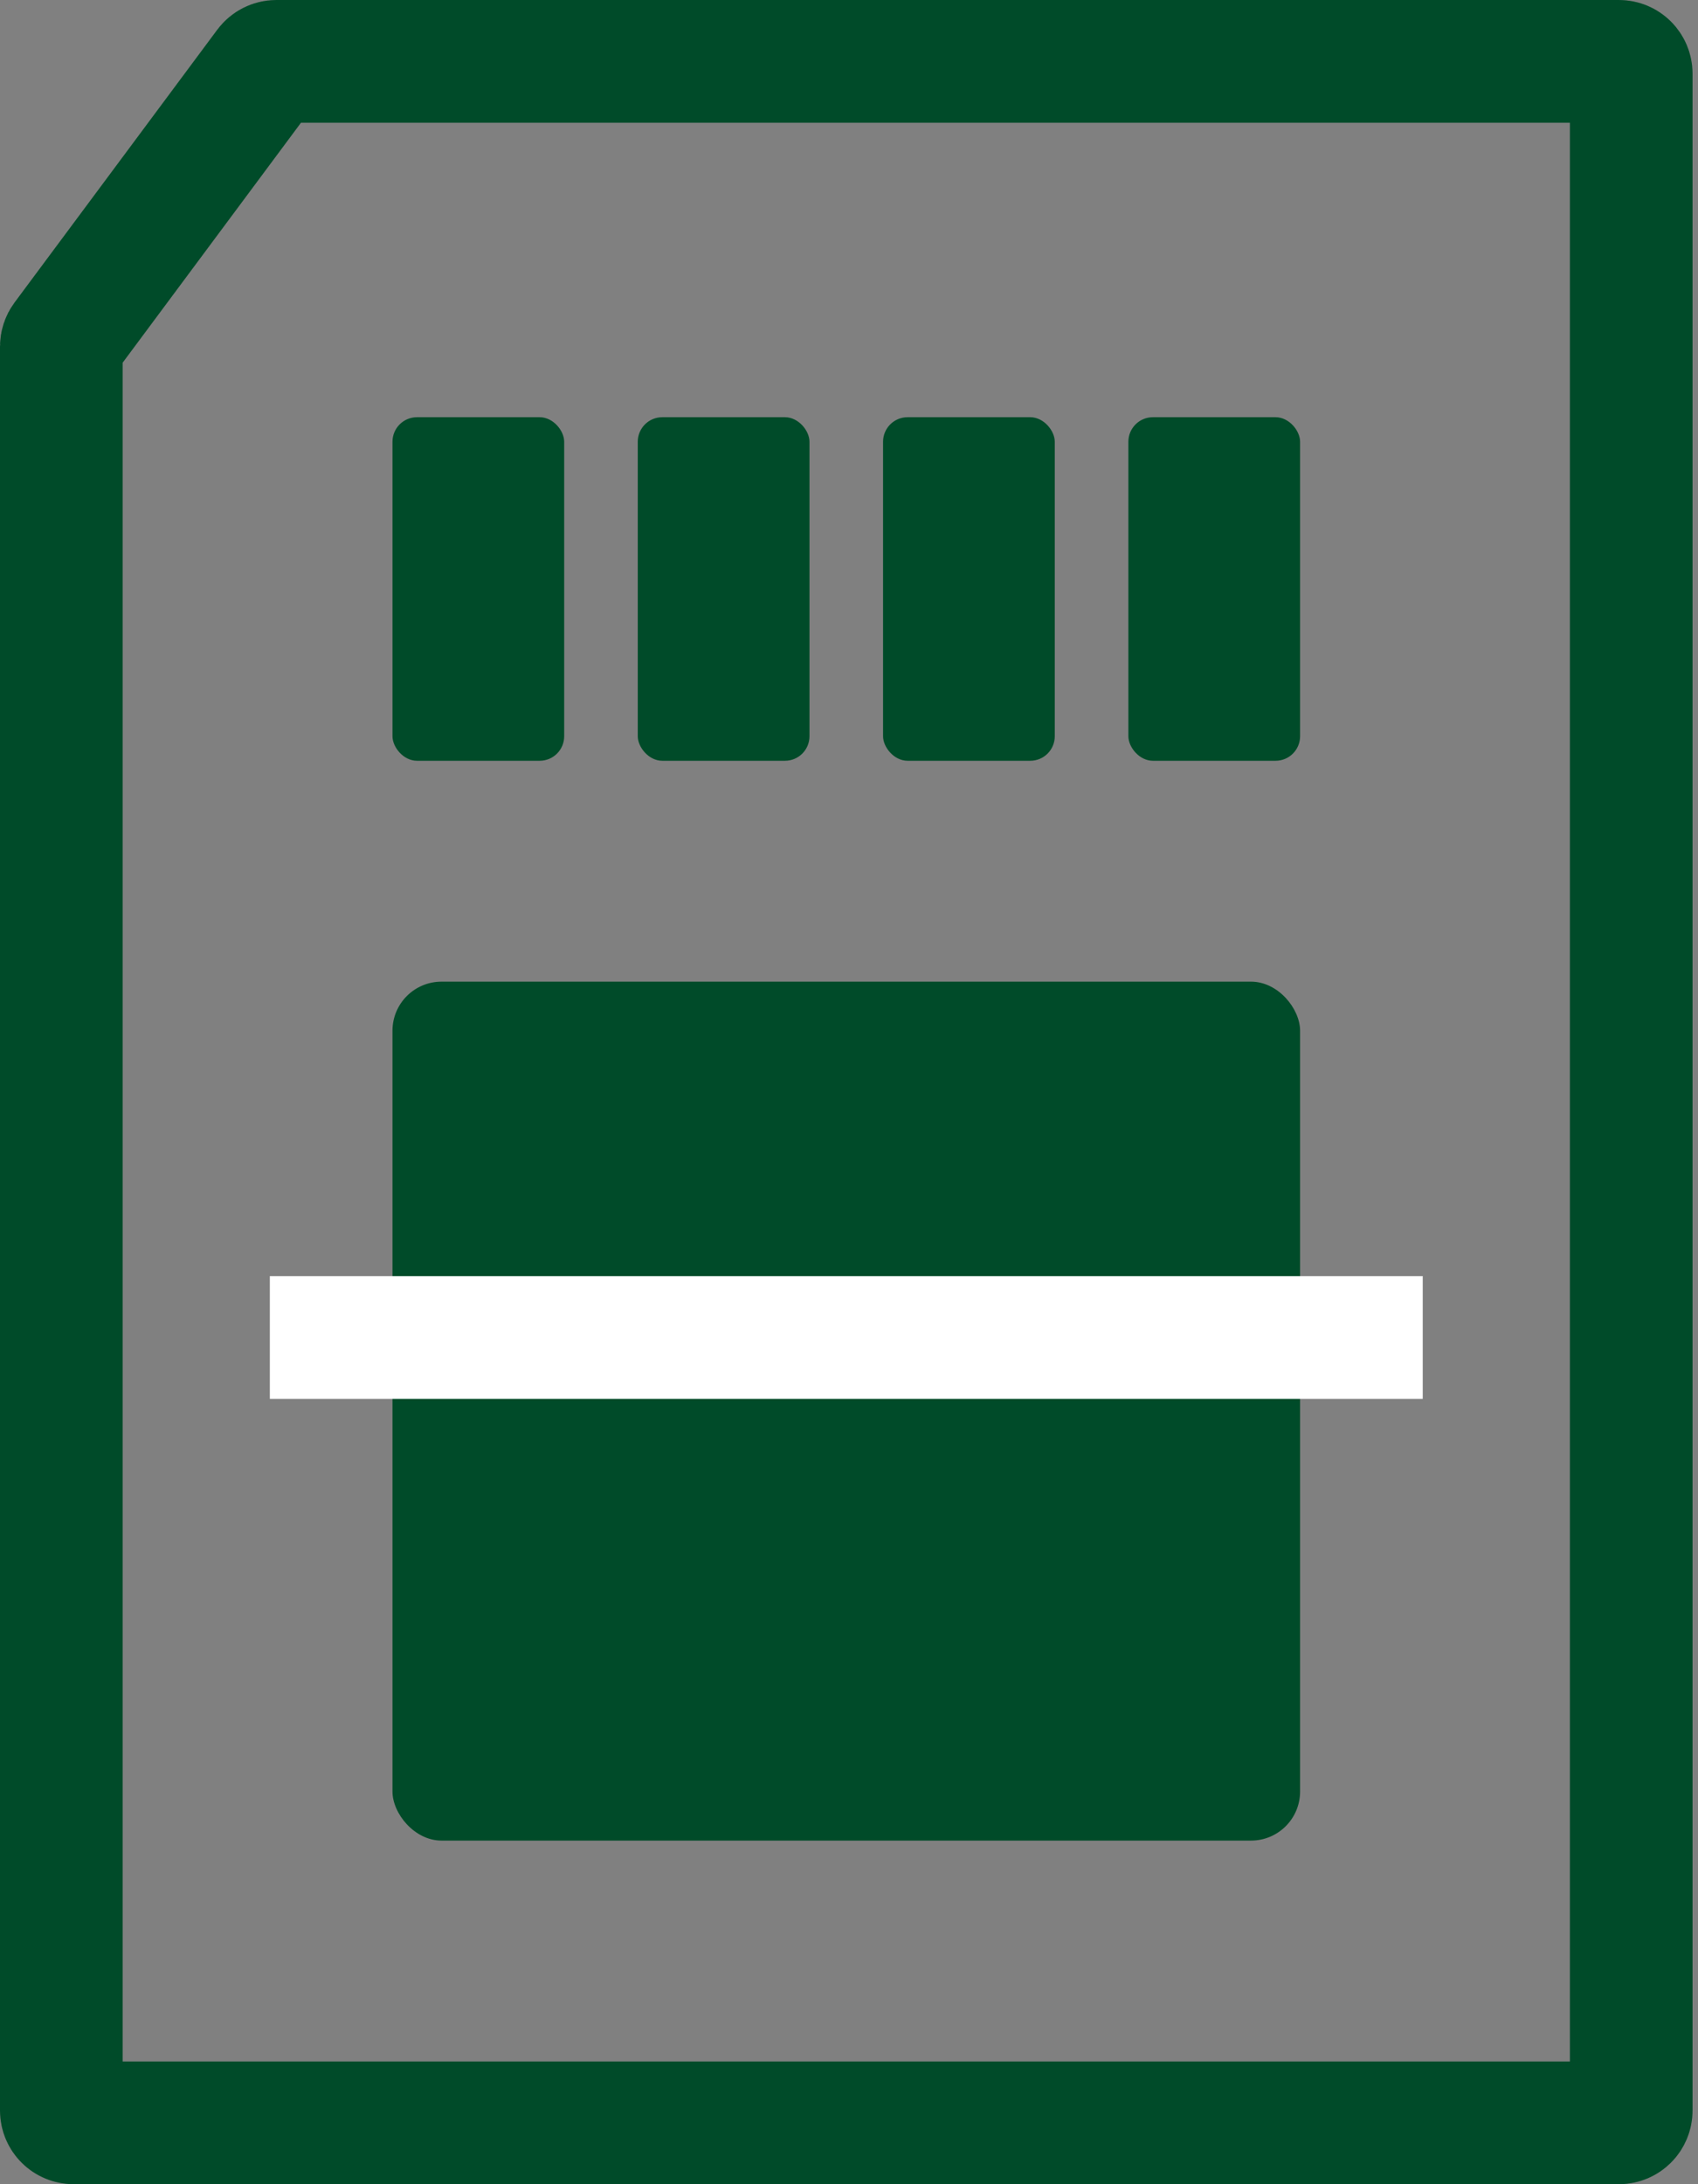
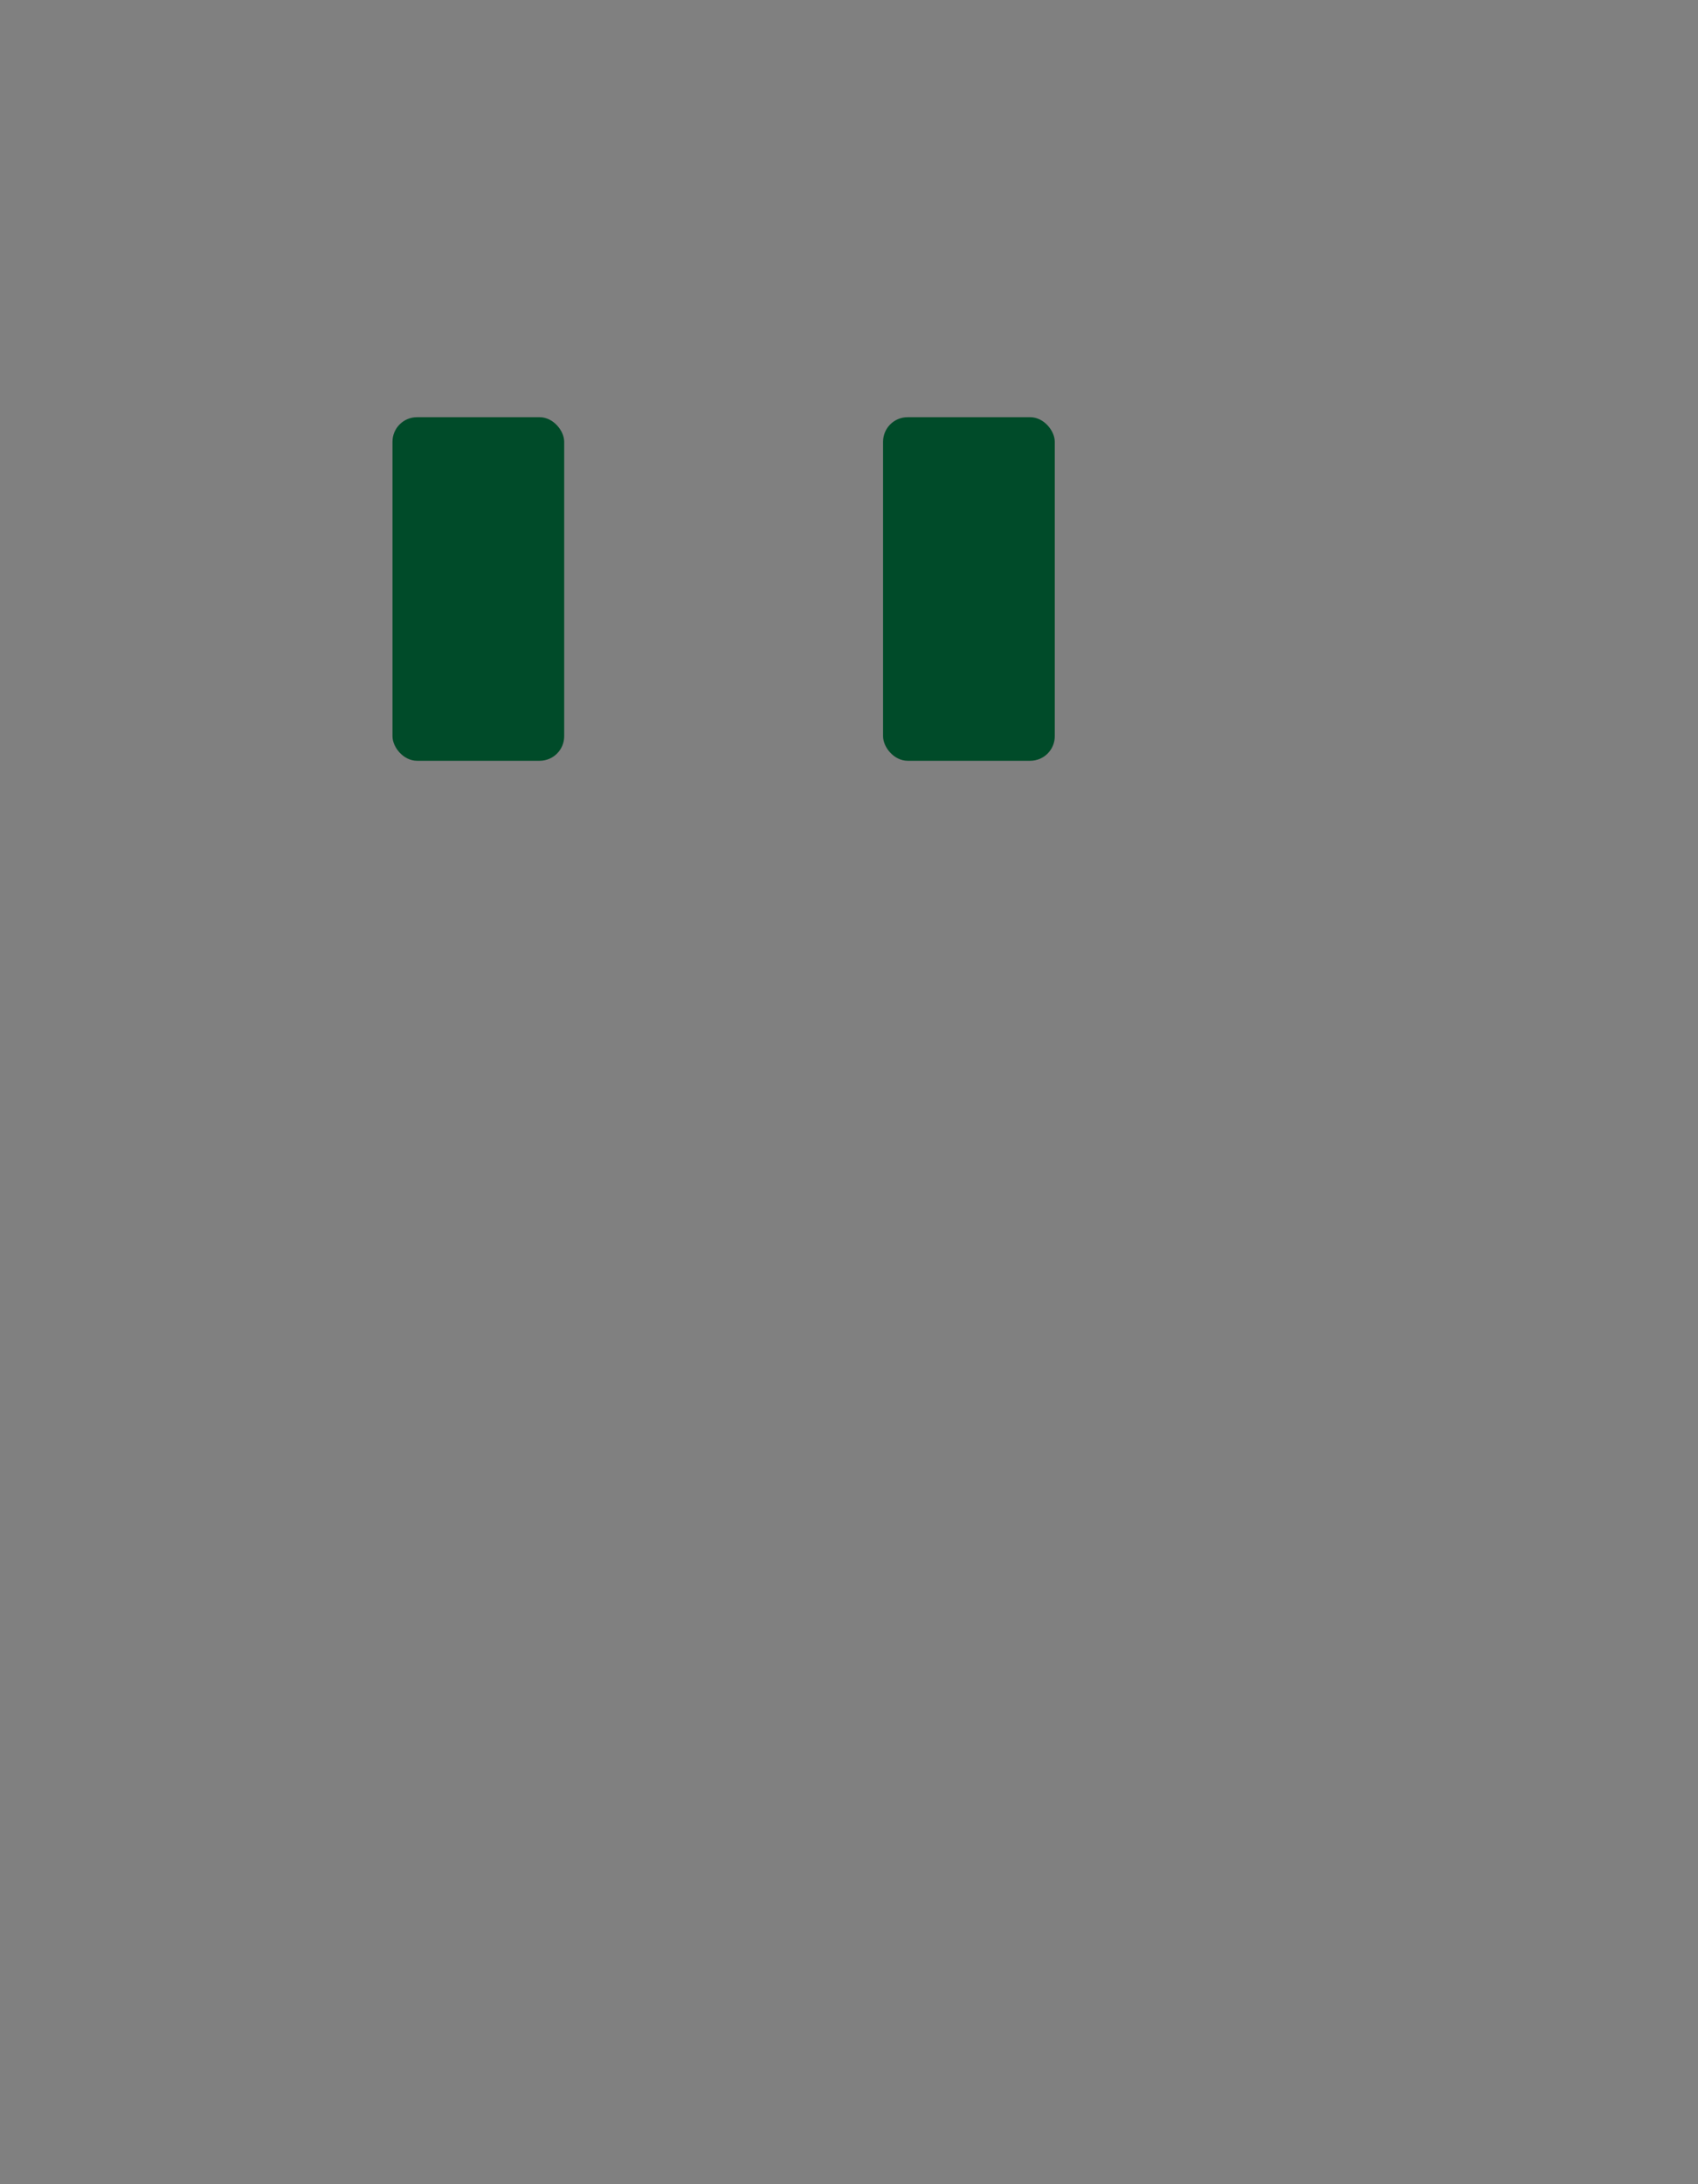
<svg xmlns="http://www.w3.org/2000/svg" width="70" height="90" viewBox="0 0 70 90" fill="none">
  <rect x="0" y="0" width="70" height="90" fill="#808080" stroke="none" />
-   <path d="M10.986 2.732C11.082 2.604 11.232 2.528 11.392 2.528H66.742C67.021 2.528 67.247 2.754 67.247 3.034V86.966C67.247 87.246 67.021 87.472 66.742 87.472H3.034C2.754 87.472 2.528 87.246 2.528 86.966V14.276C2.528 14.167 2.563 14.061 2.628 13.974L10.986 2.732Z" stroke="#004B29" stroke-width="5.056" />
  <rect x="16.18" y="17.191" width="7.079" height="14.157" rx="1.011" fill="#004B29" />
-   <rect x="26.292" y="17.191" width="7.079" height="14.157" rx="1.011" fill="#004B29" />
  <rect x="36.404" y="17.191" width="7.079" height="14.157" rx="1.011" fill="#004B29" />
-   <rect x="46.517" y="17.191" width="7.079" height="14.157" rx="1.011" fill="#004B29" />
-   <rect x="16.18" y="40.449" width="37.416" height="35.393" rx="2.022" fill="#004B29" />
-   <line x1="11.124" y1="55.112" x2="58.652" y2="55.112" stroke="white" stroke-width="5.056" />
</svg>